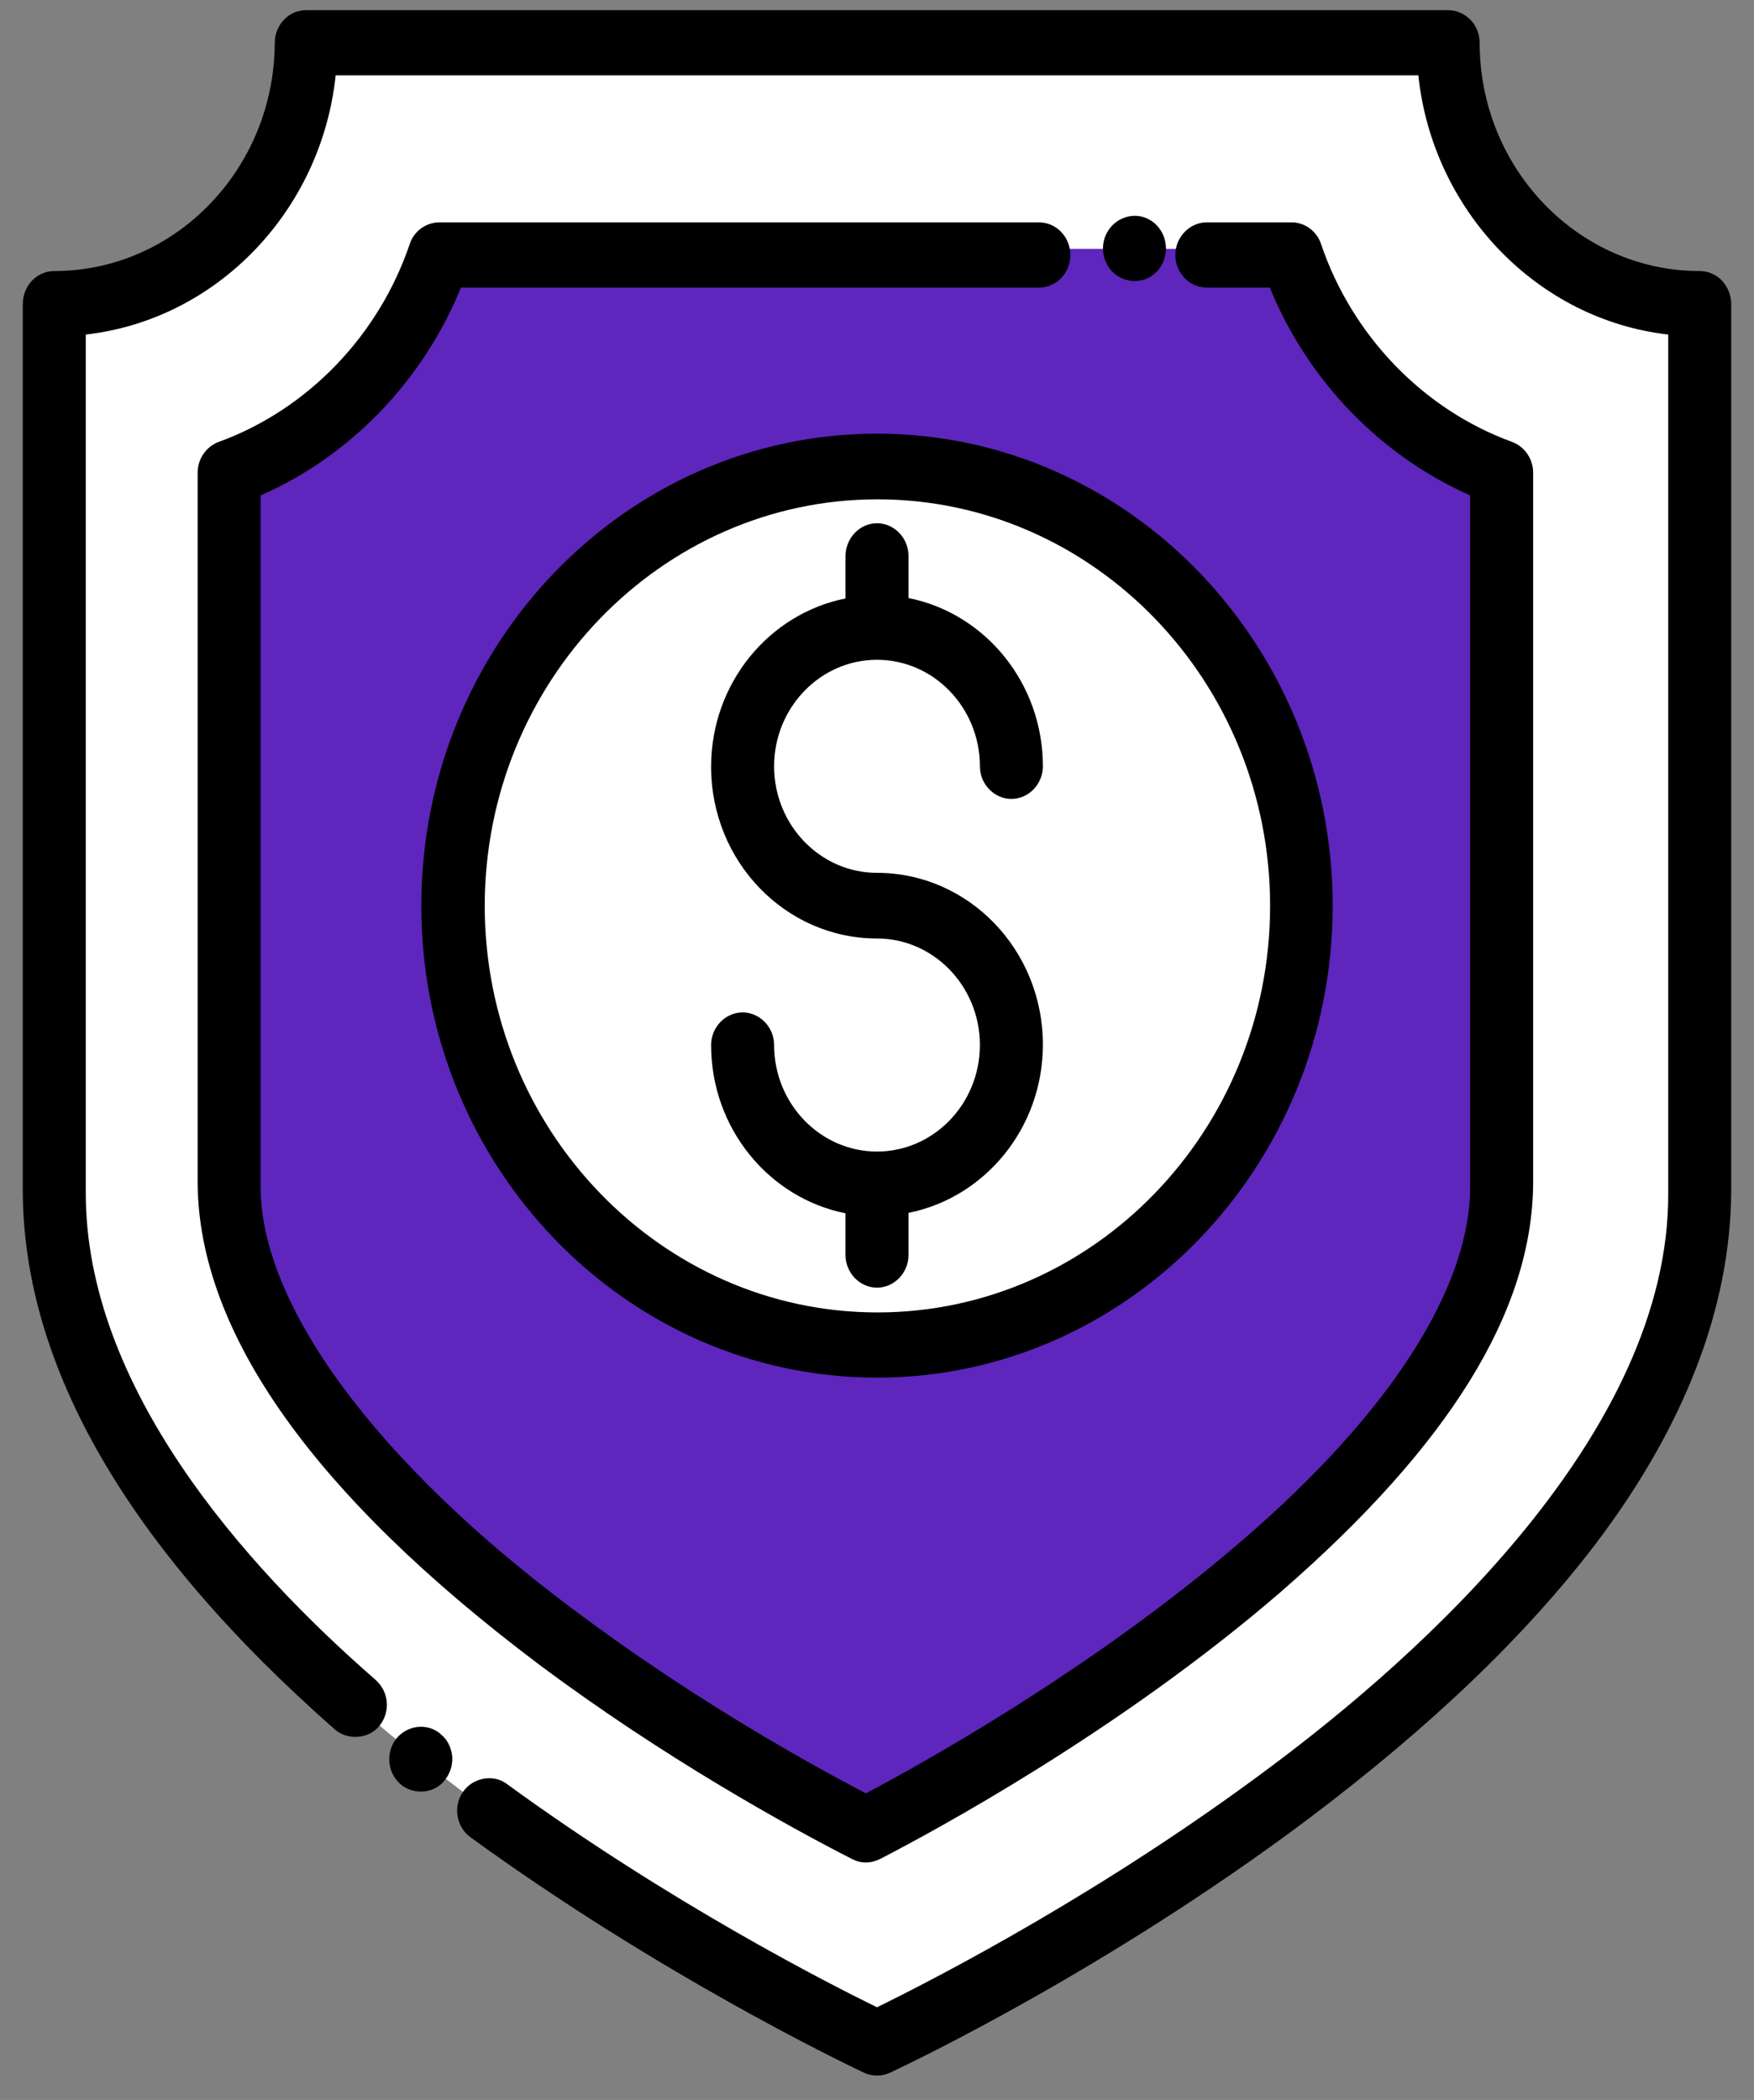
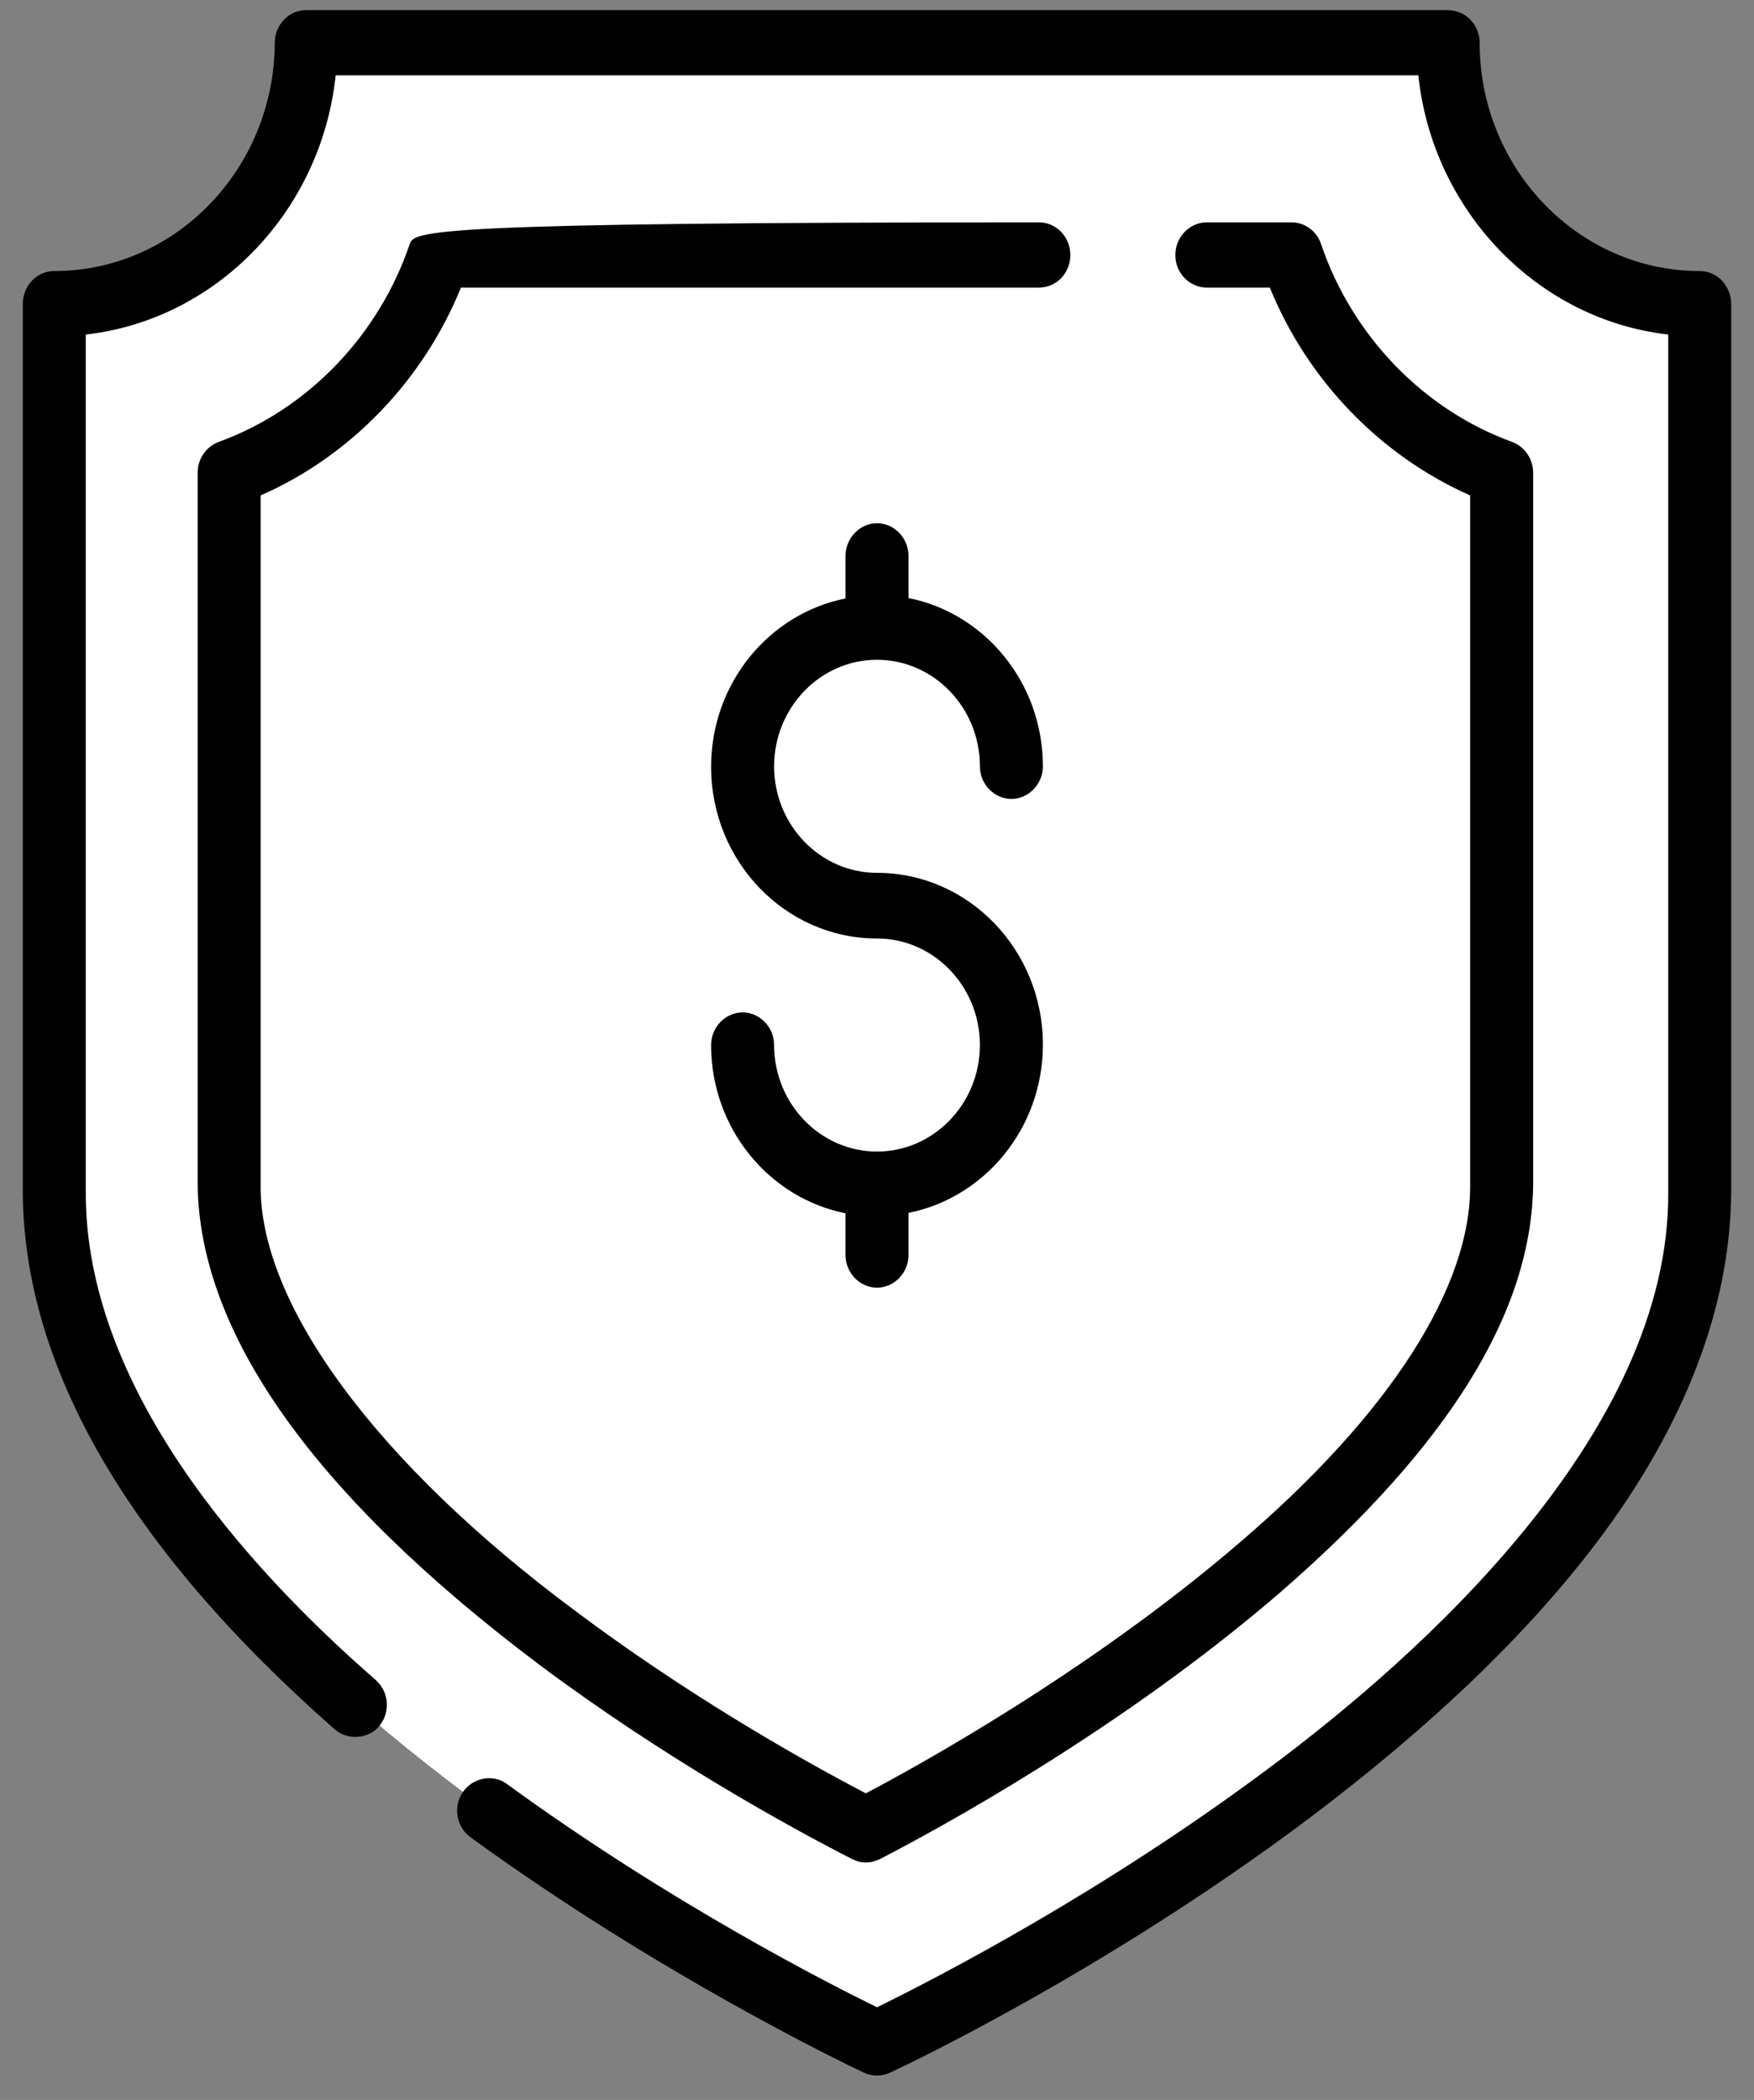
<svg xmlns="http://www.w3.org/2000/svg" width="71" height="85" viewBox="0 0 71 85" fill="none">
  <rect x="0" y="0" width="71" height="85" fill="#808080" stroke="none" />
  <path d="M68.803 12.309V48.23C68.803 67.274 35.5 82.709 35.5 82.709C35.5 82.709 27.17 78.854 18.84 72.606C10.51 66.358 2.197 57.752 2.197 48.23V12.309C7.824 12.309 12.38 7.574 12.38 1.749H58.62C58.62 7.574 63.193 12.309 68.803 12.309Z" fill="white" />
-   <path d="M35.517 73.821C32.899 72.466 27.935 69.72 23.022 66.041C14.471 59.635 9.745 53.123 9.745 47.685V18.891C13.706 17.448 16.851 14.192 18.245 10.073H52.738C54.132 14.174 57.277 17.448 61.238 18.891V47.685C61.255 58.386 43.847 69.526 35.517 73.821Z" fill="#5E26BC" />
-   <path d="M35.5 54.443C44.983 54.443 52.67 46.484 52.67 36.667C52.67 26.85 44.983 18.891 35.5 18.891C26.017 18.891 18.33 26.85 18.33 36.667C18.33 46.484 26.017 54.443 35.5 54.443Z" fill="white" />
-   <path d="M17.803 70.16C17.259 69.72 16.443 69.843 16.018 70.406C15.593 70.987 15.695 71.814 16.256 72.254L16.273 72.272C16.494 72.43 16.766 72.518 17.038 72.518C17.429 72.518 17.803 72.342 18.041 72.008C18.245 71.726 18.347 71.374 18.296 71.022C18.245 70.688 18.092 70.389 17.82 70.178C17.82 70.178 17.82 70.16 17.803 70.16Z" fill="black" />
  <path d="M69.704 11.358C69.466 11.112 69.143 10.971 68.803 10.971C63.89 10.971 59.895 6.818 59.895 1.731C59.895 1.379 59.759 1.045 59.521 0.798C59.283 0.552 58.943 0.411 58.62 0.411H12.38C12.057 0.411 11.717 0.552 11.496 0.798C11.258 1.045 11.122 1.379 11.122 1.731C11.105 6.818 7.11 10.971 2.197 10.971C1.857 10.971 1.534 11.112 1.296 11.358C1.058 11.605 0.922 11.957 0.922 12.309V48.23C0.956 55.341 5.206 62.662 13.553 70.001C14.08 70.459 14.93 70.389 15.355 69.861C15.814 69.297 15.746 68.488 15.219 68.013C15.219 67.995 15.219 67.995 15.202 67.995C9.83 63.313 3.438 56.08 3.472 48.23V13.541C8.776 12.942 13.009 8.542 13.587 3.051H57.413C57.991 8.542 62.241 12.942 67.528 13.541V48.23C67.613 57.998 57.464 67.027 51.412 71.533C44.731 76.531 38.084 79.981 35.5 81.248C33.63 80.333 27.17 77.059 20.506 72.201C19.962 71.797 19.129 71.955 18.738 72.536C18.33 73.117 18.466 73.944 19.044 74.366C26.694 79.928 34.14 83.501 34.956 83.888L34.99 83.906C35.143 83.976 35.33 84.011 35.5 84.011C35.687 84.011 35.857 83.976 36.044 83.888C36.911 83.483 44.85 79.699 52.908 73.662C57.957 69.861 61.782 66.182 64.621 62.451C68.208 57.699 70.044 52.912 70.078 48.23V12.309C70.078 11.957 69.942 11.622 69.704 11.358Z" fill="black" />
-   <path d="M47.196 10.056C47.196 9.334 46.635 8.736 45.938 8.736C45.224 8.736 44.646 9.334 44.646 10.056C44.646 10.795 45.224 11.376 45.938 11.376C46.635 11.376 47.196 10.795 47.196 10.056Z" fill="black" />
-   <path d="M42.051 9H17.792C17.248 9 16.755 9.352 16.585 9.88C15.327 13.594 12.437 16.586 8.85 17.888C8.34 18.082 8 18.574 8 19.138V47.931C8.068 53.968 12.709 60.515 21.804 67.362C26.836 71.128 31.902 73.926 34.486 75.246C34.656 75.334 34.843 75.387 35.047 75.387C35.251 75.387 35.438 75.334 35.625 75.246C37.767 74.138 45.298 70.09 51.86 64.422C58.677 58.491 62.009 53.088 62.06 47.931V19.138C62.06 18.574 61.72 18.082 61.21 17.888C57.623 16.586 54.733 13.594 53.475 9.88C53.305 9.352 52.812 9 52.285 9H48.851C48.154 9 47.576 9.598 47.576 10.32C47.576 11.059 48.154 11.64 48.851 11.64H51.401C52.931 15.406 55.889 18.451 59.51 20.053V47.931C59.561 52.085 56.263 57.224 50.228 62.398C44.159 67.626 37.121 71.498 35.047 72.589C32.089 71.04 27.669 68.488 23.3 65.214C15.242 59.23 10.482 52.771 10.55 47.931V20.053C14.171 18.469 17.129 15.406 18.659 11.64H42.051C42.765 11.64 43.326 11.059 43.326 10.32C43.326 9.598 42.765 9 42.051 9Z" fill="black" />
+   <path d="M42.051 9C17.248 9 16.755 9.352 16.585 9.88C15.327 13.594 12.437 16.586 8.85 17.888C8.34 18.082 8 18.574 8 19.138V47.931C8.068 53.968 12.709 60.515 21.804 67.362C26.836 71.128 31.902 73.926 34.486 75.246C34.656 75.334 34.843 75.387 35.047 75.387C35.251 75.387 35.438 75.334 35.625 75.246C37.767 74.138 45.298 70.09 51.86 64.422C58.677 58.491 62.009 53.088 62.06 47.931V19.138C62.06 18.574 61.72 18.082 61.21 17.888C57.623 16.586 54.733 13.594 53.475 9.88C53.305 9.352 52.812 9 52.285 9H48.851C48.154 9 47.576 9.598 47.576 10.32C47.576 11.059 48.154 11.64 48.851 11.64H51.401C52.931 15.406 55.889 18.451 59.51 20.053V47.931C59.561 52.085 56.263 57.224 50.228 62.398C44.159 67.626 37.121 71.498 35.047 72.589C32.089 71.04 27.669 68.488 23.3 65.214C15.242 59.23 10.482 52.771 10.55 47.931V20.053C14.171 18.469 17.129 15.406 18.659 11.64H42.051C42.765 11.64 43.326 11.059 43.326 10.32C43.326 9.598 42.765 9 42.051 9Z" fill="black" />
  <path d="M34.225 22.517V24.224C31.131 24.84 28.785 27.656 28.785 31.035C28.785 34.872 31.794 37.987 35.5 37.987C37.795 37.987 39.665 39.923 39.665 42.299C39.665 44.675 37.795 46.611 35.5 46.611C33.205 46.611 31.335 44.675 31.335 42.299C31.335 41.578 30.757 40.979 30.06 40.979C29.363 40.979 28.785 41.578 28.785 42.299C28.785 45.678 31.131 48.494 34.225 49.11V50.8C34.225 51.522 34.803 52.12 35.5 52.12C36.197 52.12 36.775 51.522 36.775 50.8V49.093C39.869 48.477 42.215 45.661 42.215 42.282C42.215 38.445 39.206 35.33 35.5 35.33C33.205 35.33 31.335 33.394 31.335 31.018C31.335 28.642 33.205 26.706 35.5 26.706C37.795 26.706 39.665 28.642 39.665 31.018C39.665 31.739 40.243 32.338 40.94 32.338C41.637 32.338 42.215 31.739 42.215 31.018C42.215 27.638 39.869 24.822 36.775 24.206V22.499C36.775 21.778 36.197 21.179 35.5 21.179C34.803 21.179 34.225 21.778 34.225 22.517Z" fill="black" />
-   <path d="M17.055 36.667C17.055 47.21 25.334 55.763 35.5 55.763C45.666 55.763 53.945 47.192 53.945 36.667C53.945 26.142 45.683 17.554 35.5 17.554C25.317 17.554 17.055 26.125 17.055 36.667ZM51.412 36.667C51.412 45.749 44.272 53.123 35.517 53.123C26.762 53.123 19.622 45.731 19.622 36.667C19.622 27.603 26.762 20.211 35.517 20.211C44.272 20.211 51.412 27.586 51.412 36.667Z" fill="black" />
</svg>